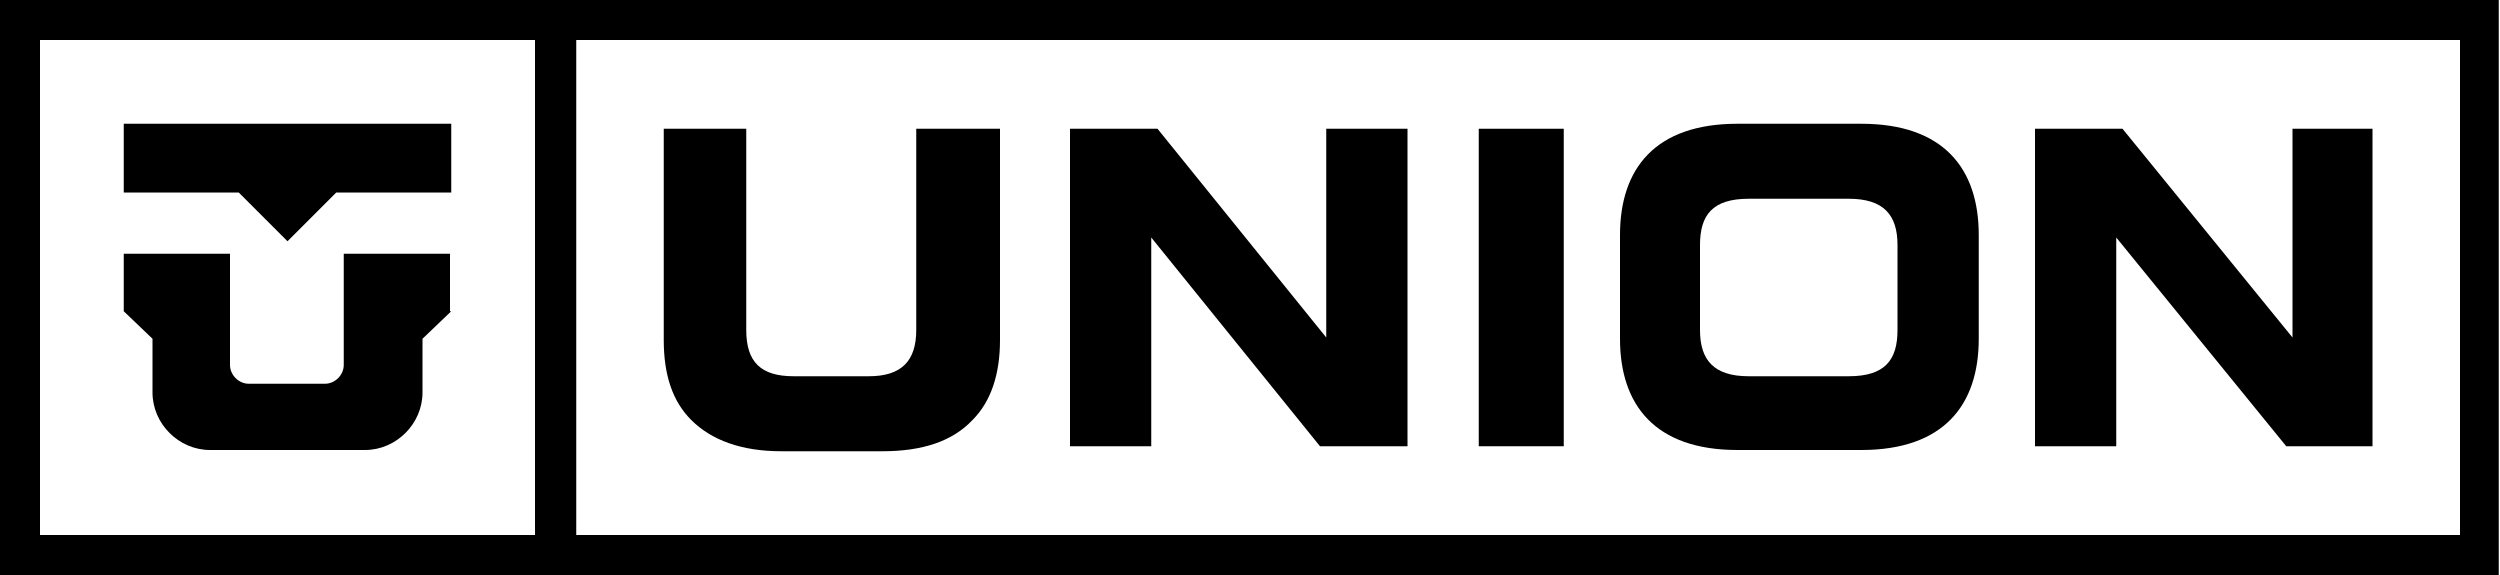
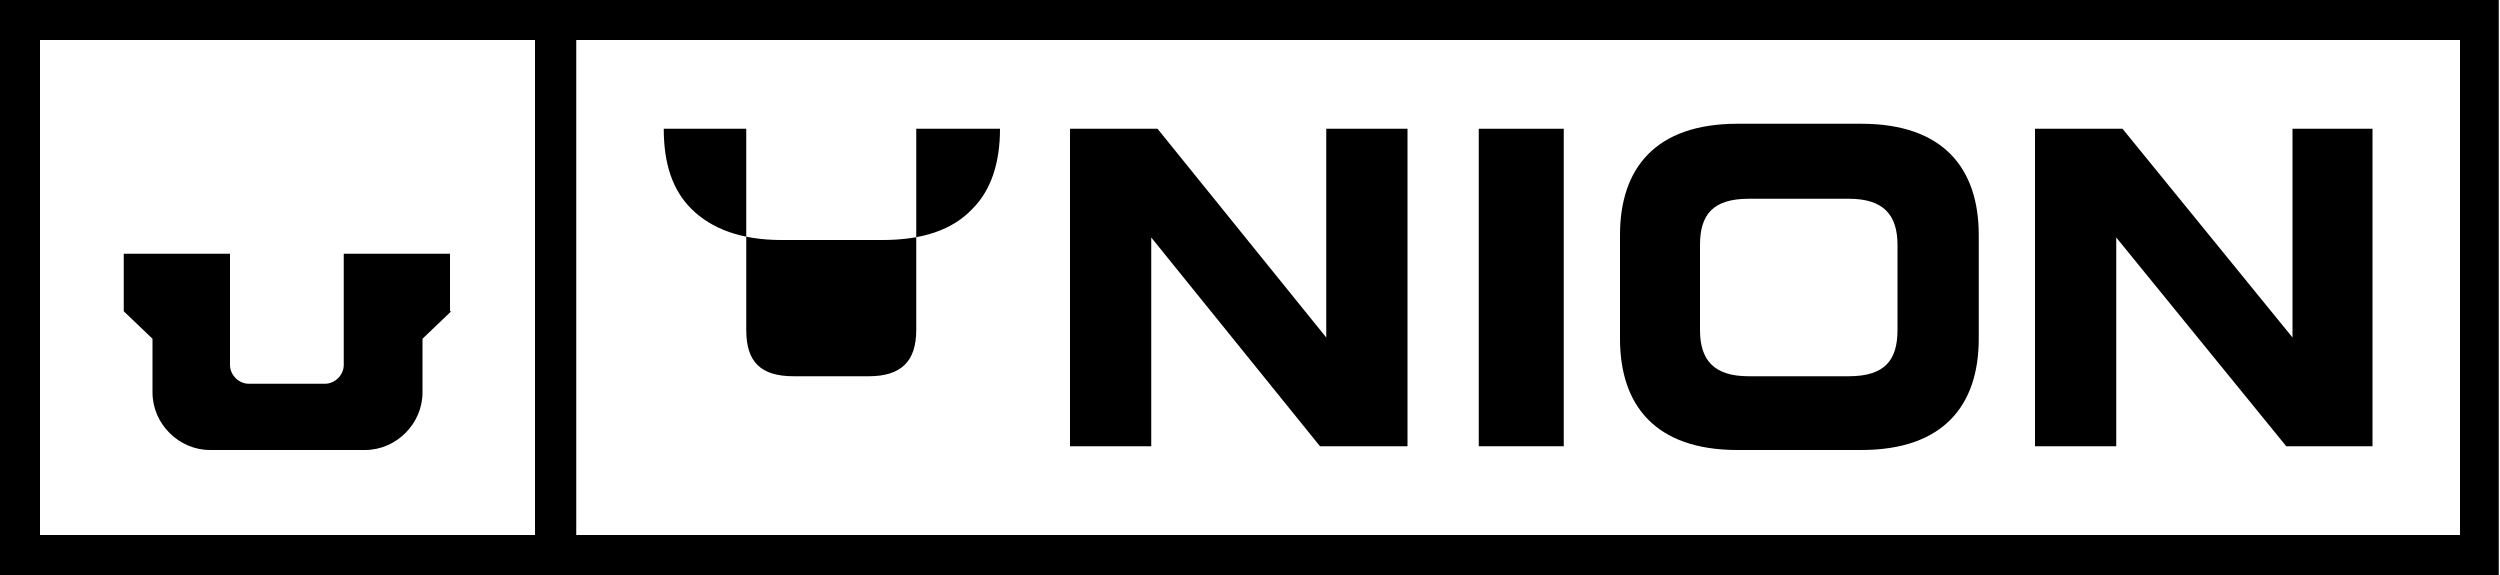
<svg xmlns="http://www.w3.org/2000/svg" id="Layer_1" version="1.1" viewBox="0 0 200 46">
  <path d="M44.5,0s0,0,0,0c0,0,0,0,0,0H0v46h44.4s0,0,0,0c0,0,0,0,0,0h155.5V0H44.5ZM42.8,42.8H3.2V3.2h39.6v39.6ZM196.8,42.8H46.1V3.2h150.7v39.6Z" />
  <g>
    <path d="M36.1,24.9l-2.3,2.2v4.3c0,2.5-2.1,4.6-4.6,4.6h-12.4c-2.5,0-4.6-2.1-4.6-4.6v-4.3l-2.3-2.2v-4.6h8.5v8.9c0,.8.7,1.5,1.5,1.5h6.1c.8,0,1.5-.7,1.5-1.5v-8.9h8.5v4.6Z" />
-     <polygon points="36.1 15.4 26.9 15.4 23 19.3 19.1 15.4 9.9 15.4 9.9 9.9 36.1 9.9 36.1 15.4" />
  </g>
  <polygon points="183.4 10.3 183.4 27 169.8 10.3 169.8 10.3 162.9 10.3 162.8 10.3 162.8 35.7 169.3 35.7 169.3 19 182.9 35.7 182.9 35.7 189.8 35.7 189.8 35.7 189.8 10.3 183.4 10.3" />
  <polygon points="106.1 10.3 106.1 27 92.6 10.3 92.6 10.3 85.6 10.3 85.6 10.3 85.6 35.7 92.1 35.7 92.1 19 105.6 35.7 105.6 35.7 112.5 35.7 112.6 35.7 112.6 10.3 106.1 10.3" />
  <rect x="118.3" y="10.3" width="6.8" height="25.4" />
-   <path d="M73.3,10.3v16.1c0,2.5-1.2,3.7-3.8,3.7h-6c-2.6,0-3.8-1.1-3.8-3.7V10.3h-6.6v16.9c0,2.8.7,4.9,2.2,6.4,1.6,1.6,4,2.5,7.2,2.5h8.1c3.2,0,5.6-.8,7.2-2.5,1.5-1.5,2.2-3.7,2.2-6.4V10.3h-6.6Z" />
+   <path d="M73.3,10.3v16.1c0,2.5-1.2,3.7-3.8,3.7h-6c-2.6,0-3.8-1.1-3.8-3.7V10.3h-6.6c0,2.8.7,4.9,2.2,6.4,1.6,1.6,4,2.5,7.2,2.5h8.1c3.2,0,5.6-.8,7.2-2.5,1.5-1.5,2.2-3.7,2.2-6.4V10.3h-6.6Z" />
  <path d="M148.9,9.9h-9.9c-6.6,0-9.4,3.6-9.4,8.9v8.3c0,5.3,2.8,8.9,9.4,8.9h9.9c6.6,0,9.4-3.6,9.4-8.9v-8.3c0-5.3-2.8-8.9-9.4-8.9ZM151.8,26.4c0,2.4-1,3.7-3.9,3.7h-8c-2.8,0-3.9-1.3-3.9-3.7v-6.8c0-2.4,1-3.7,3.9-3.7h8c2.8,0,3.9,1.3,3.9,3.7v6.8Z" />
</svg>